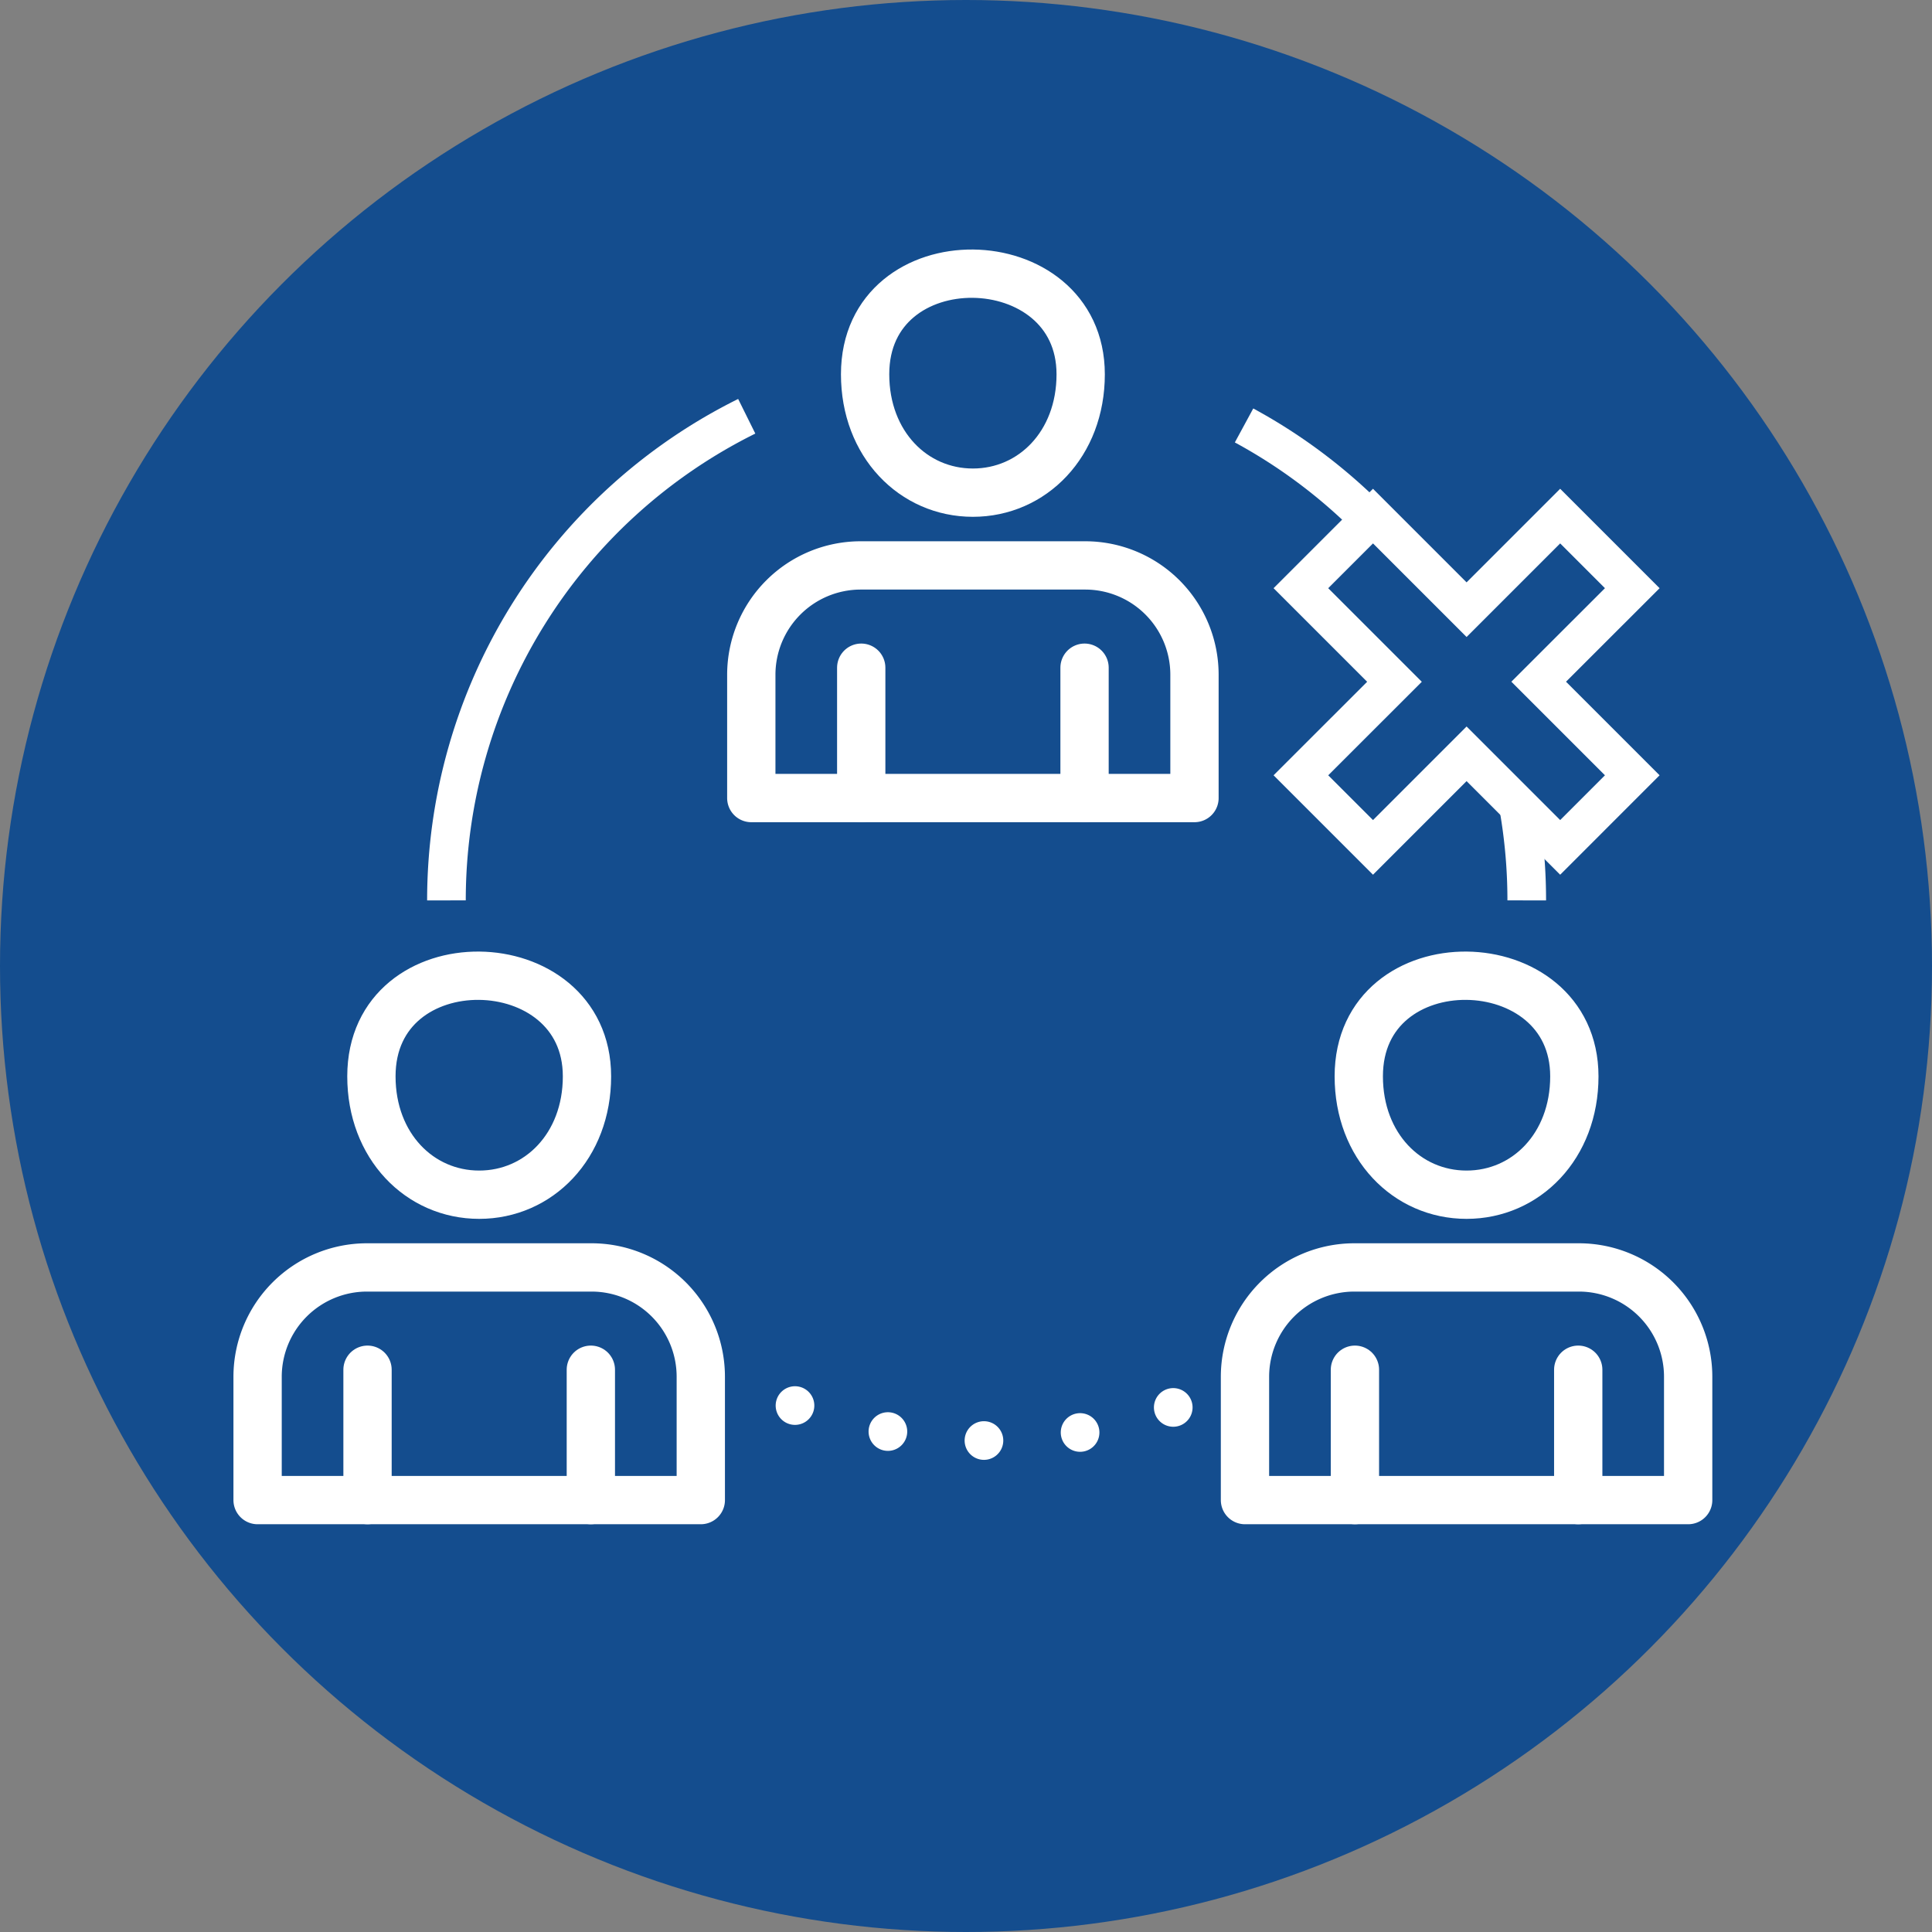
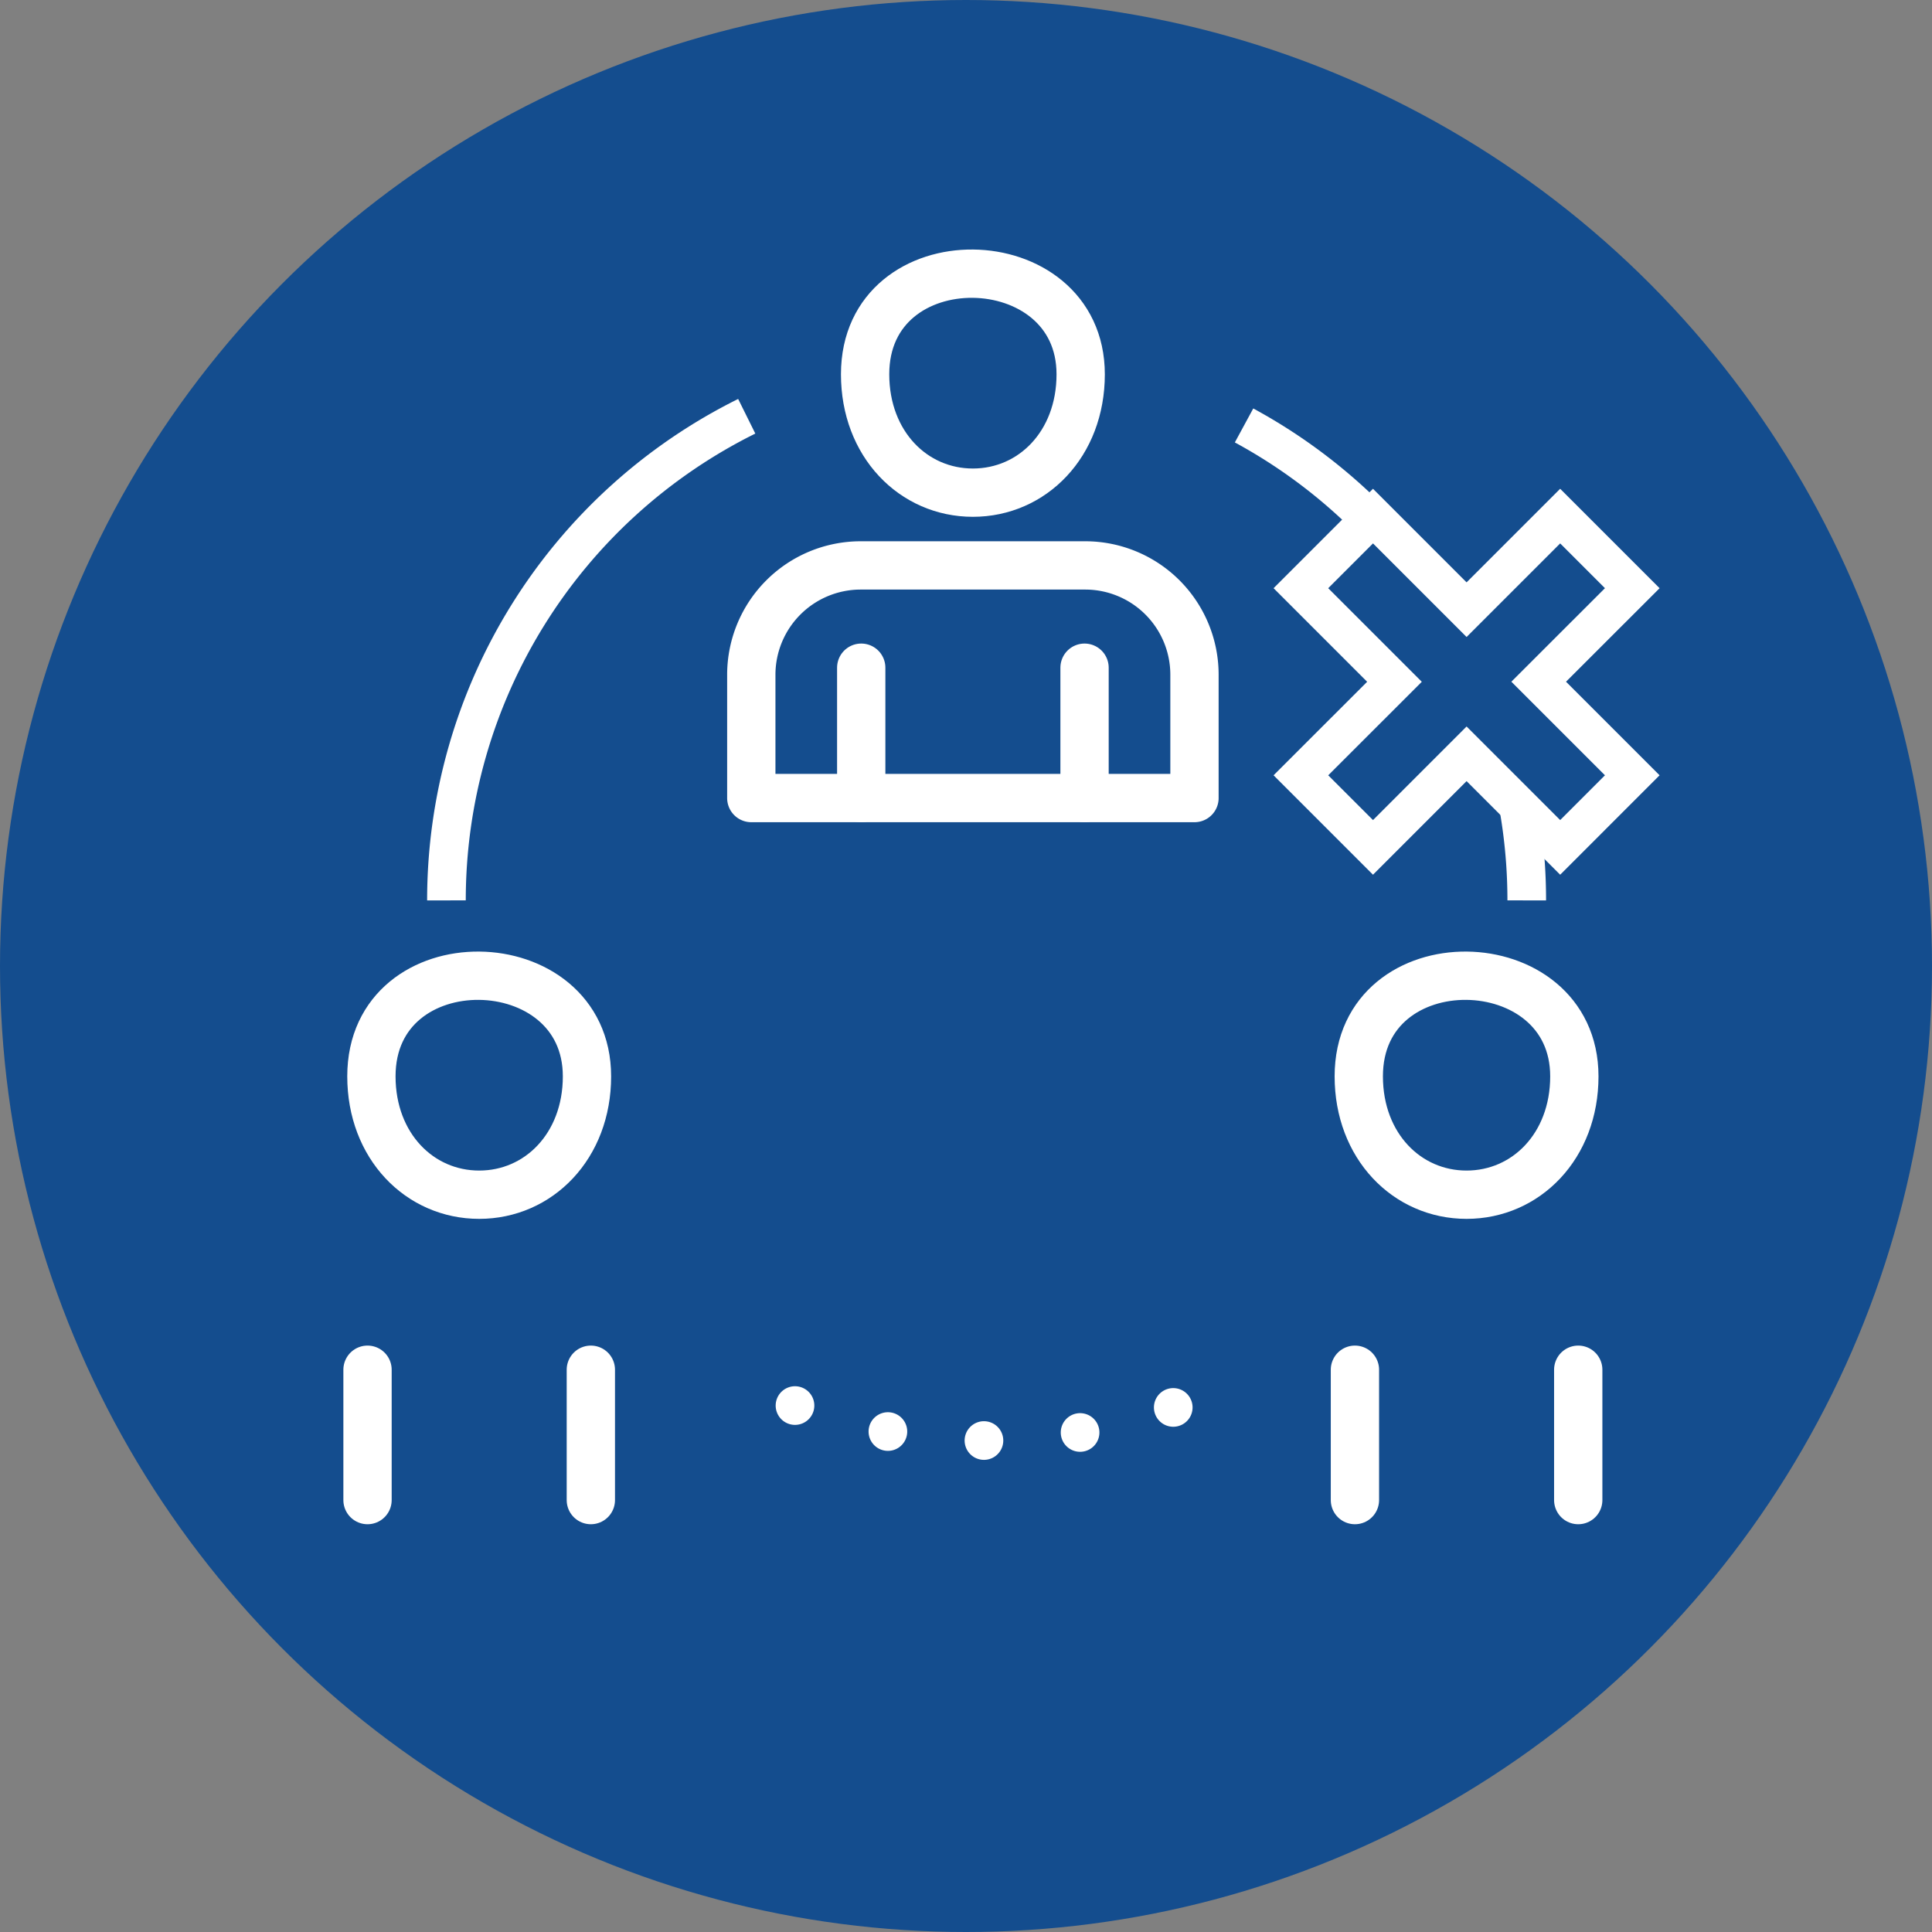
<svg xmlns="http://www.w3.org/2000/svg" width="100" height="100" viewBox="0 0 100 100">
  <rect x="0" y="0" width="100" height="100" fill="#808080" stroke="none" />
  <g transform="translate(-683 -13.214)">
    <circle cx="50" cy="50" r="50" transform="translate(683 13.214)" fill="#144d8e" />
    <g transform="translate(696.333 27.38)">
      <path d="M742.272-158.785c0,3.612-2.5,6.127-5.579,6.127s-5.579-2.515-5.579-6.127c0-7.051,11.158-6.836,11.158,0Z" transform="translate(-725.223 200.33)" fill="none" stroke="#fff" stroke-linecap="round" stroke-linejoin="round" stroke-width="2.5" />
-       <path d="M746.984-133.831H724.045v-6.4a5.663,5.663,0,0,1,5.641-5.642h11.658a5.657,5.657,0,0,1,5.641,5.642v6.4Z" transform="translate(-724.045 197.309)" fill="none" stroke="#fff" stroke-linecap="round" stroke-linejoin="round" stroke-width="2.5" />
      <line y1="6.747" transform="translate(17.249 56.731)" fill="none" stroke="#fff" stroke-linecap="round" stroke-linejoin="round" stroke-width="2.5" />
      <line y2="6.747" transform="translate(5.69 56.731)" fill="none" stroke="#fff" stroke-linecap="round" stroke-linejoin="round" stroke-width="2.5" />
      <path d="M772.937-202.39c0,3.612-2.5,6.127-5.579,6.127s-5.579-2.515-5.579-6.127c0-7.051,11.158-6.836,11.158,0Z" transform="translate(-730.334 207.597)" fill="none" stroke="#fff" stroke-linecap="round" stroke-linejoin="round" stroke-width="2.5" />
      <path d="M777.649-177.436H754.71v-6.4a5.662,5.662,0,0,1,5.641-5.641h11.657a5.657,5.657,0,0,1,5.641,5.641v6.4Z" transform="translate(-729.156 204.577)" fill="none" stroke="#fff" stroke-linecap="round" stroke-linejoin="round" stroke-width="2.5" />
      <line y1="6.747" transform="translate(42.803 20.394)" fill="none" stroke="#fff" stroke-linecap="round" stroke-linejoin="round" stroke-width="2.5" />
      <line y2="6.747" transform="translate(31.244 20.394)" fill="none" stroke="#fff" stroke-linecap="round" stroke-linejoin="round" stroke-width="2.5" />
-       <path d="M803.6-158.785c0,3.612-2.5,6.127-5.579,6.127s-5.579-2.515-5.579-6.127c0-7.051,11.158-6.836,11.158,0Z" transform="translate(-735.445 200.33)" fill="none" stroke="#fff" stroke-linecap="round" stroke-linejoin="round" stroke-width="2.5" />
-       <path d="M808.313-133.831H785.374v-6.4a5.663,5.663,0,0,1,5.641-5.642h11.657a5.658,5.658,0,0,1,5.641,5.642v6.4Z" transform="translate(-734.267 197.309)" fill="none" stroke="#fff" stroke-linecap="round" stroke-linejoin="round" stroke-width="2.5" />
+       <path d="M803.6-158.785c0,3.612-2.5,6.127-5.579,6.127s-5.579-2.515-5.579-6.127c0-7.051,11.158-6.836,11.158,0" transform="translate(-735.445 200.33)" fill="none" stroke="#fff" stroke-linecap="round" stroke-linejoin="round" stroke-width="2.5" />
      <line y1="6.747" transform="translate(68.356 56.731)" fill="none" stroke="#fff" stroke-linecap="round" stroke-linejoin="round" stroke-width="2.5" />
      <line y2="6.747" transform="translate(56.798 56.731)" fill="none" stroke="#fff" stroke-linecap="round" stroke-linejoin="round" stroke-width="2.5" />
      <path d="M776.738-137.306a27.891,27.891,0,0,1-9.661,1.714,27.852,27.852,0,0,1-11.237-2.35" transform="translate(-729.344 195.988)" fill="none" stroke="#fff" stroke-linecap="round" stroke-miterlimit="10" stroke-width="2" stroke-dasharray="0 5" />
      <path d="M785.316-198.171a27.952,27.952,0,0,1,14.632,24.583" transform="translate(-734.257 206.026)" fill="none" stroke="#fff" stroke-miterlimit="10" stroke-width="2" />
      <path d="M735.775-173.683a27.959,27.959,0,0,1,15.543-25.058" transform="translate(-726 206.121)" fill="none" stroke="#fff" stroke-miterlimit="10" stroke-width="2" />
      <path d="M734.077-233.684l-3.732-3.732-4.844,4.844-4.844-4.844-3.732,3.732,4.844,4.844L716.925-224l3.732,3.732,4.844-4.844,4.844,4.844L734.077-224l-4.844-4.844Z" transform="translate(-662.924 249.963)" fill="#144d8e" stroke="#fff" stroke-width="2" />
    </g>
  </g>
</svg>